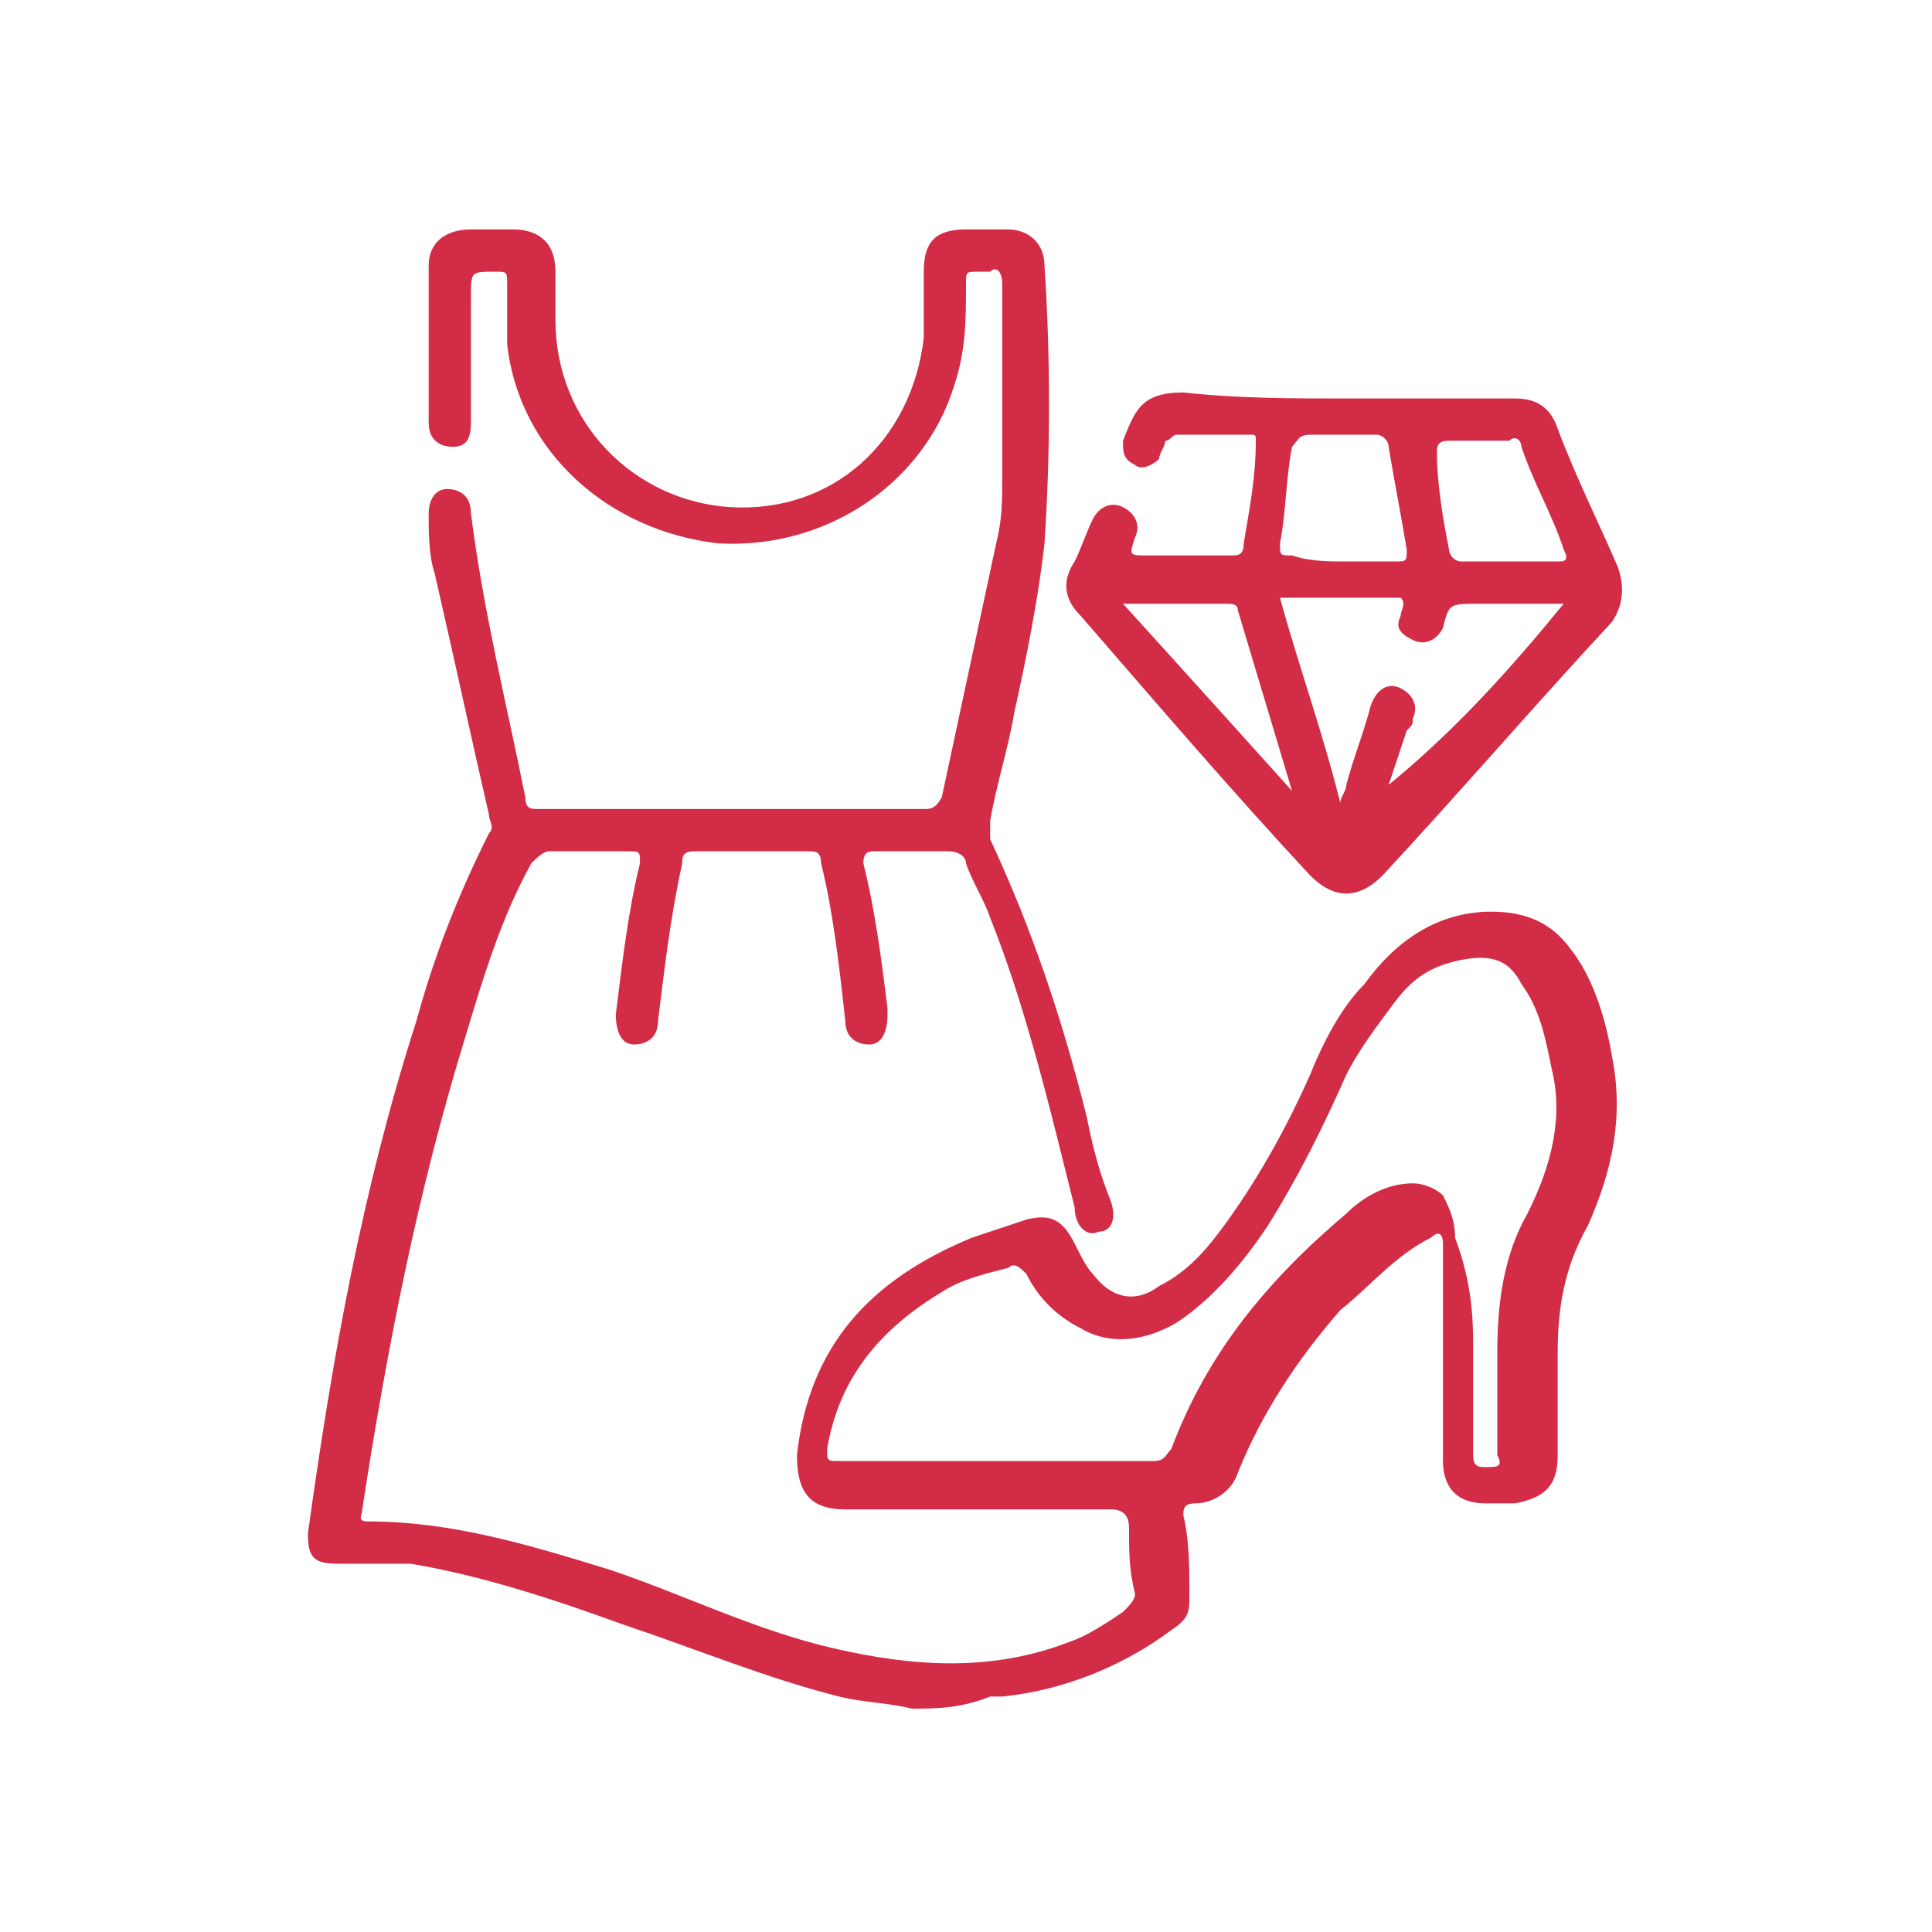
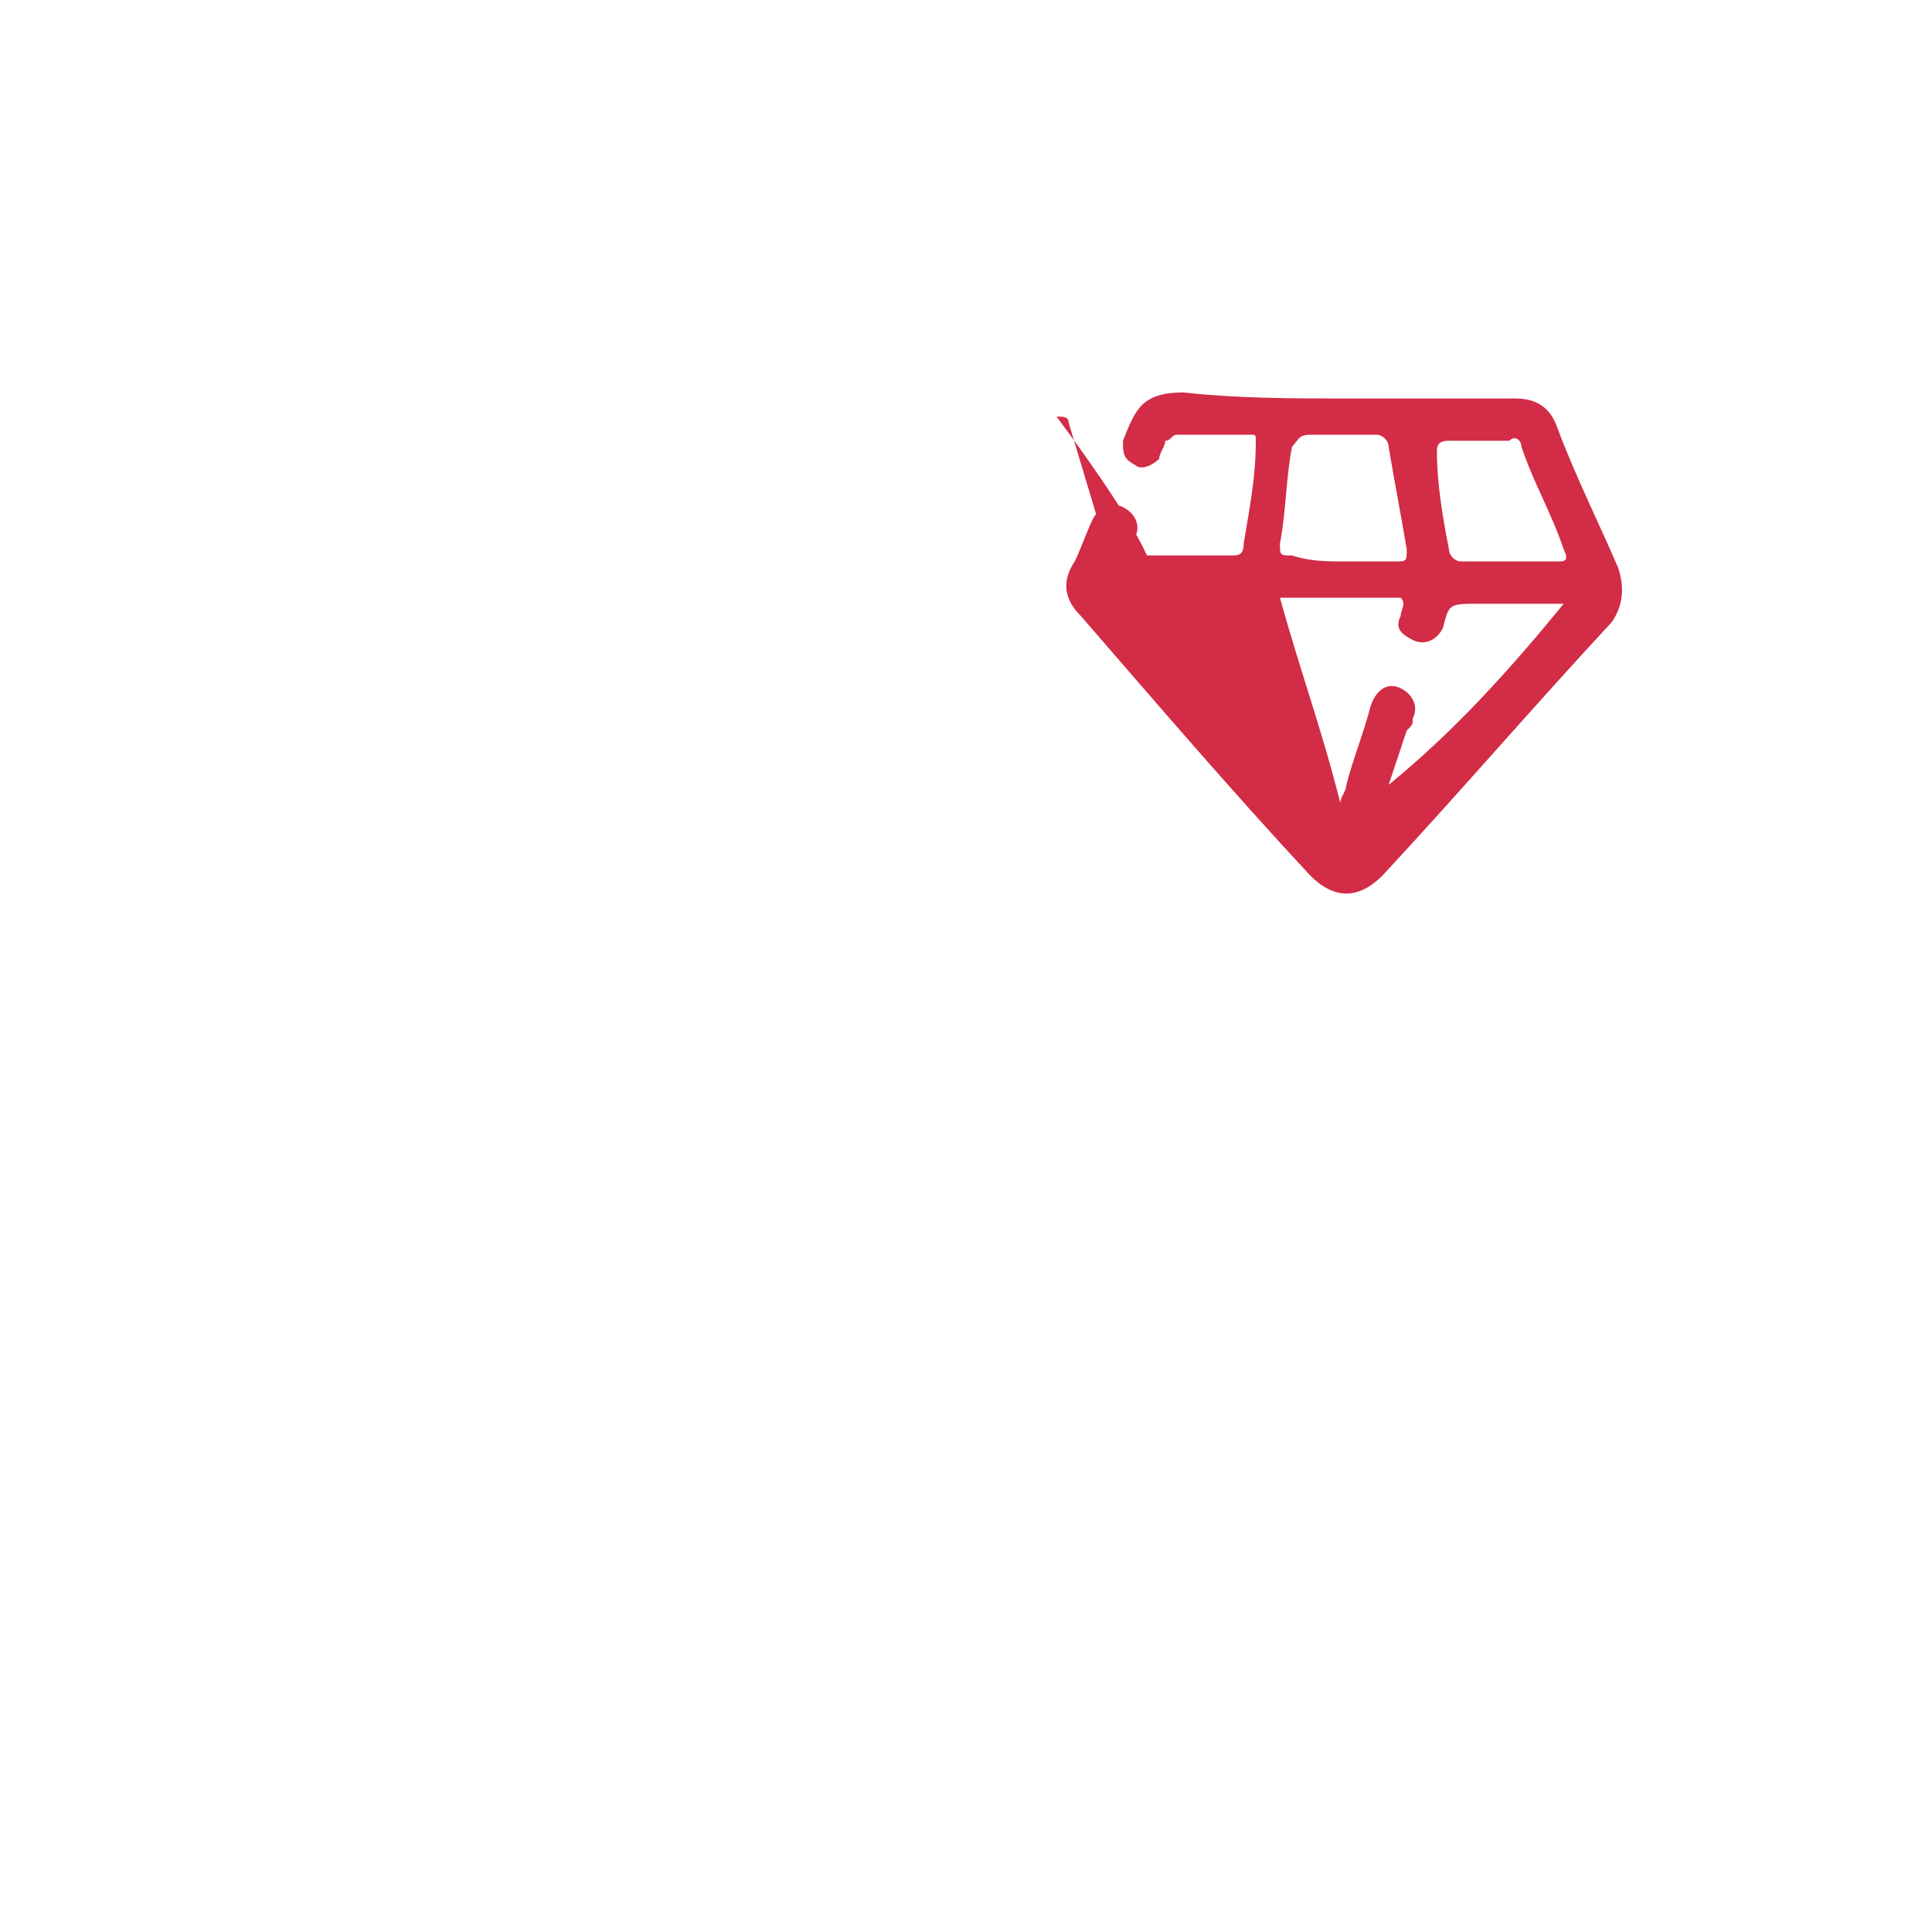
<svg xmlns="http://www.w3.org/2000/svg" version="1.1" id="Layer_1" x="0px" y="0px" viewBox="0 0 32 32" style="enable-background:new 0 0 32 32;" xml:space="preserve">
  <style type="text/css">
	.st0{fill:#D22C46;}
</style>
  <g>
    <g>
-       <path class="st0" d="M15.1,28.3c-0.4-0.1-0.8-0.1-1.2-0.2c-1.2-0.3-2.4-0.8-3.6-1.2c-1.1-0.4-2.3-0.8-3.5-1c-0.4,0-0.8,0-1.2,0    c-0.4,0-0.5-0.1-0.5-0.5c0.4-2.9,0.9-5.7,1.8-8.5c0.3-1.1,0.7-2.1,1.2-3.1c0.1-0.1,0-0.2,0-0.3c-0.3-1.3-0.6-2.7-0.9-4    c-0.1-0.3-0.1-0.7-0.1-1c0-0.2,0.1-0.4,0.3-0.4c0.2,0,0.4,0.1,0.4,0.4c0.2,1.6,0.6,3.2,0.9,4.7c0,0.2,0.1,0.2,0.2,0.2    c1.1,0,2.3,0,3.4,0c1,0,2,0,3,0c0.1,0,0.2,0,0.3-0.2c0.3-1.4,0.6-2.8,0.9-4.2c0.1-0.4,0.1-0.7,0.1-1.1c0-1.1,0-2.1,0-3.2    c0-0.2-0.1-0.3-0.2-0.2c-0.1,0-0.1,0-0.2,0c-0.2,0-0.2,0-0.2,0.2c0,0.6,0,1.1-0.2,1.7C15.3,8,13.7,9.1,11.9,9    c-1.8-0.2-3.3-1.5-3.5-3.3c0-0.3,0-0.7,0-1c0-0.2,0-0.2-0.2-0.2c-0.4,0-0.4,0-0.4,0.4c0,0.7,0,1.4,0,2.1c0,0.3-0.1,0.4-0.3,0.4    c-0.2,0-0.4-0.1-0.4-0.4c0-0.9,0-1.7,0-2.6c0-0.4,0.3-0.6,0.7-0.6c0.2,0,0.5,0,0.7,0c0.4,0,0.7,0.2,0.7,0.7c0,0.3,0,0.5,0,0.8    c0,1.7,1.3,3,2.9,3.1c1.7,0.1,3-1.1,3.2-2.8c0-0.4,0-0.7,0-1.1c0-0.5,0.2-0.7,0.7-0.7c0.2,0,0.5,0,0.7,0c0.3,0,0.6,0.2,0.6,0.6    c0.1,1.5,0.1,3.1,0,4.6c-0.1,0.9-0.3,1.9-0.5,2.8c-0.1,0.6-0.3,1.2-0.4,1.8c0,0.1,0,0.2,0,0.3c0.7,1.5,1.2,3,1.6,4.6    c0.1,0.5,0.2,0.9,0.4,1.4c0.1,0.3,0,0.5-0.2,0.5c-0.2,0.1-0.4-0.1-0.4-0.4c-0.4-1.6-0.8-3.3-1.4-4.8c-0.1-0.3-0.3-0.6-0.4-0.9    c0-0.1-0.1-0.2-0.3-0.2c-0.4,0-0.8,0-1.2,0c-0.1,0-0.2,0-0.2,0.2c0.2,0.8,0.3,1.6,0.4,2.4c0,0,0,0.1,0,0.1c0,0.3-0.1,0.5-0.3,0.5    c-0.2,0-0.4-0.1-0.4-0.4c-0.1-0.9-0.2-1.8-0.4-2.6c0-0.2-0.1-0.2-0.2-0.2c-0.6,0-1.3,0-1.9,0c-0.2,0-0.2,0.1-0.2,0.2    c-0.2,0.9-0.3,1.8-0.4,2.6c0,0.3-0.2,0.4-0.4,0.4c-0.2,0-0.3-0.2-0.3-0.5c0.1-0.8,0.2-1.7,0.4-2.5c0-0.2,0-0.2-0.2-0.2    c-0.4,0-0.8,0-1.3,0c-0.1,0-0.2,0.1-0.3,0.2c-0.5,0.9-0.8,1.9-1.1,2.9c-0.8,2.6-1.3,5.2-1.7,7.8c0,0.1-0.1,0.2,0.1,0.2    c1.4,0,2.7,0.4,4,0.8c1.2,0.4,2.4,1,3.7,1.3c1.3,0.3,2.6,0.4,3.9-0.1c0.3-0.1,0.6-0.3,0.9-0.5c0.1-0.1,0.2-0.2,0.2-0.3    c-0.1-0.4-0.1-0.7-0.1-1.1c0-0.2-0.1-0.3-0.3-0.3c-1.5,0-3,0-4.4,0c-0.6,0-0.8-0.3-0.8-0.9c0.2-1.8,1.2-2.9,2.9-3.6    c0.3-0.1,0.6-0.2,0.9-0.3c0.4-0.1,0.6,0,0.8,0.4c0.1,0.2,0.2,0.4,0.3,0.5c0.3,0.4,0.7,0.5,1.1,0.2c0.4-0.2,0.7-0.5,1-0.9    c0.6-0.8,1.1-1.7,1.5-2.6c0.2-0.5,0.5-1.1,0.9-1.5c0.5-0.7,1.2-1.2,2.1-1.2c0.6,0,1,0.2,1.3,0.6c0.4,0.5,0.6,1.2,0.7,1.8    c0.2,1,0,1.9-0.4,2.8c-0.4,0.7-0.5,1.4-0.5,2.1c0,0.6,0,1.2,0,1.7c0,0.5-0.2,0.7-0.7,0.8c-0.2,0-0.3,0-0.5,0    c-0.5,0-0.7-0.3-0.7-0.7c0-0.9,0-1.9,0-2.8c0-0.3,0-0.5,0-0.8c0-0.2-0.1-0.2-0.2-0.1c-0.6,0.3-1,0.8-1.5,1.2    c-0.7,0.8-1.3,1.7-1.7,2.7c-0.1,0.3-0.4,0.5-0.7,0.5c-0.2,0-0.2,0.1-0.2,0.2c0.1,0.4,0.1,0.9,0.1,1.3c0,0.3,0,0.4-0.3,0.6    c-0.8,0.6-1.8,1-2.8,1.1c-0.1,0-0.1,0-0.2,0C15.9,28.3,15.5,28.3,15.1,28.3z M24.4,22.4c0,0.7,0,1.2,0,1.7c0,0.2,0.1,0.2,0.2,0.2    c0.2,0,0.3,0,0.2-0.2c0-0.6,0-1.1,0-1.7c0-0.8,0.1-1.6,0.5-2.3c0.4-0.8,0.6-1.6,0.4-2.4c-0.1-0.5-0.2-1-0.5-1.4    c-0.2-0.4-0.5-0.5-1-0.4c-0.5,0.1-0.8,0.3-1.1,0.7c-0.3,0.4-0.6,0.8-0.8,1.2c-0.4,0.9-0.8,1.7-1.3,2.5c-0.4,0.6-0.9,1.2-1.5,1.6    c-0.5,0.3-1.1,0.4-1.6,0.1c-0.4-0.2-0.7-0.5-0.9-0.9c-0.1-0.1-0.2-0.2-0.3-0.1c-0.4,0.1-0.8,0.2-1.1,0.4c-1,0.6-1.7,1.4-1.9,2.6    c0,0.2,0,0.2,0.2,0.2c1.7,0,3.5,0,5.2,0c0.2,0,0.2-0.1,0.3-0.2c0.6-1.6,1.6-2.8,2.9-3.9c0.3-0.3,0.7-0.5,1.1-0.5    c0.2,0,0.4,0.1,0.5,0.2c0.1,0.2,0.2,0.4,0.2,0.7C24.4,21.3,24.4,21.9,24.4,22.4z" />
-       <path class="st0" d="M22.3,6.6c0.9,0,1.8,0,2.8,0c0.4,0,0.6,0.2,0.7,0.5c0.3,0.8,0.7,1.6,1,2.3c0.1,0.3,0.1,0.6-0.1,0.9    c-1.3,1.4-2.5,2.8-3.8,4.2c-0.4,0.4-0.8,0.4-1.2,0c-1.3-1.4-2.5-2.8-3.8-4.3c-0.3-0.3-0.3-0.6-0.1-0.9c0.1-0.2,0.2-0.5,0.3-0.7    c0.1-0.2,0.3-0.3,0.5-0.2c0.2,0.1,0.3,0.3,0.2,0.5c-0.1,0.3-0.1,0.3,0.2,0.3c0.5,0,1,0,1.4,0c0.1,0,0.2,0,0.2-0.2    c0.1-0.6,0.2-1.1,0.2-1.7c0-0.1,0-0.1-0.1-0.1c-0.4,0-0.8,0-1.2,0c-0.1,0-0.1,0.1-0.2,0.1c0,0.1-0.1,0.2-0.1,0.3    c-0.1,0.1-0.3,0.2-0.4,0.1c-0.2-0.1-0.2-0.2-0.2-0.4c0.2-0.5,0.3-0.8,1-0.8C20.5,6.6,21.4,6.6,22.3,6.6    C22.3,6.6,22.3,6.6,22.3,6.6z M25.9,10c-0.5,0-0.9,0-1.4,0c-0.5,0-0.5,0-0.6,0.4c0,0,0,0,0,0c-0.1,0.2-0.3,0.3-0.5,0.2    c-0.2-0.1-0.3-0.2-0.2-0.4c0-0.1,0.1-0.2,0-0.3c-0.7,0-1.3,0-2,0c0.3,1.1,0.7,2.2,1,3.4c0-0.1,0.1-0.2,0.1-0.3    c0.1-0.4,0.3-0.9,0.4-1.3c0.1-0.3,0.3-0.4,0.5-0.3c0.2,0.1,0.3,0.3,0.2,0.5c0,0.1,0,0.1-0.1,0.2c-0.1,0.3-0.2,0.6-0.3,0.9    c0,0,0,0,0,0C24.1,12.1,25,11.1,25.9,10z M22.3,9.3c0.3,0,0.5,0,0.8,0c0.2,0,0.2,0,0.2-0.2C23.2,8.5,23.1,8,23,7.4    c0-0.1-0.1-0.2-0.2-0.2c-0.4,0-0.7,0-1.1,0c-0.2,0-0.2,0.1-0.3,0.2c-0.1,0.5-0.1,1.1-0.2,1.6c0,0.2,0,0.2,0.2,0.2    C21.7,9.3,22,9.3,22.3,9.3z M25,9.3c0.3,0,0.5,0,0.8,0c0.1,0,0.2,0,0.1-0.2c-0.2-0.6-0.5-1.1-0.7-1.7c0-0.1-0.1-0.2-0.2-0.1    c-0.3,0-0.7,0-1,0c-0.2,0-0.2,0.1-0.2,0.2C23.8,8,23.9,8.6,24,9.1c0,0.1,0.1,0.2,0.2,0.2C24.4,9.3,24.7,9.3,25,9.3z M18.6,10    c1,1.1,1.9,2.1,2.8,3.1c-0.3-1-0.6-2-0.9-3c0-0.1-0.1-0.1-0.2-0.1C19.8,10,19.2,10,18.6,10z" />
+       <path class="st0" d="M22.3,6.6c0.9,0,1.8,0,2.8,0c0.4,0,0.6,0.2,0.7,0.5c0.3,0.8,0.7,1.6,1,2.3c0.1,0.3,0.1,0.6-0.1,0.9    c-1.3,1.4-2.5,2.8-3.8,4.2c-0.4,0.4-0.8,0.4-1.2,0c-1.3-1.4-2.5-2.8-3.8-4.3c-0.3-0.3-0.3-0.6-0.1-0.9c0.1-0.2,0.2-0.5,0.3-0.7    c0.1-0.2,0.3-0.3,0.5-0.2c0.2,0.1,0.3,0.3,0.2,0.5c-0.1,0.3-0.1,0.3,0.2,0.3c0.5,0,1,0,1.4,0c0.1,0,0.2,0,0.2-0.2    c0.1-0.6,0.2-1.1,0.2-1.7c0-0.1,0-0.1-0.1-0.1c-0.4,0-0.8,0-1.2,0c-0.1,0-0.1,0.1-0.2,0.1c0,0.1-0.1,0.2-0.1,0.3    c-0.1,0.1-0.3,0.2-0.4,0.1c-0.2-0.1-0.2-0.2-0.2-0.4c0.2-0.5,0.3-0.8,1-0.8C20.5,6.6,21.4,6.6,22.3,6.6    C22.3,6.6,22.3,6.6,22.3,6.6z M25.9,10c-0.5,0-0.9,0-1.4,0c-0.5,0-0.5,0-0.6,0.4c0,0,0,0,0,0c-0.1,0.2-0.3,0.3-0.5,0.2    c-0.2-0.1-0.3-0.2-0.2-0.4c0-0.1,0.1-0.2,0-0.3c-0.7,0-1.3,0-2,0c0.3,1.1,0.7,2.2,1,3.4c0-0.1,0.1-0.2,0.1-0.3    c0.1-0.4,0.3-0.9,0.4-1.3c0.1-0.3,0.3-0.4,0.5-0.3c0.2,0.1,0.3,0.3,0.2,0.5c0,0.1,0,0.1-0.1,0.2c-0.1,0.3-0.2,0.6-0.3,0.9    c0,0,0,0,0,0C24.1,12.1,25,11.1,25.9,10z M22.3,9.3c0.3,0,0.5,0,0.8,0c0.2,0,0.2,0,0.2-0.2C23.2,8.5,23.1,8,23,7.4    c0-0.1-0.1-0.2-0.2-0.2c-0.4,0-0.7,0-1.1,0c-0.2,0-0.2,0.1-0.3,0.2c-0.1,0.5-0.1,1.1-0.2,1.6c0,0.2,0,0.2,0.2,0.2    C21.7,9.3,22,9.3,22.3,9.3z M25,9.3c0.3,0,0.5,0,0.8,0c0.1,0,0.2,0,0.1-0.2c-0.2-0.6-0.5-1.1-0.7-1.7c0-0.1-0.1-0.2-0.2-0.1    c-0.3,0-0.7,0-1,0c-0.2,0-0.2,0.1-0.2,0.2C23.8,8,23.9,8.6,24,9.1c0,0.1,0.1,0.2,0.2,0.2C24.4,9.3,24.7,9.3,25,9.3z M18.6,10    c-0.3-1-0.6-2-0.9-3c0-0.1-0.1-0.1-0.2-0.1C19.8,10,19.2,10,18.6,10z" />
    </g>
  </g>
</svg>